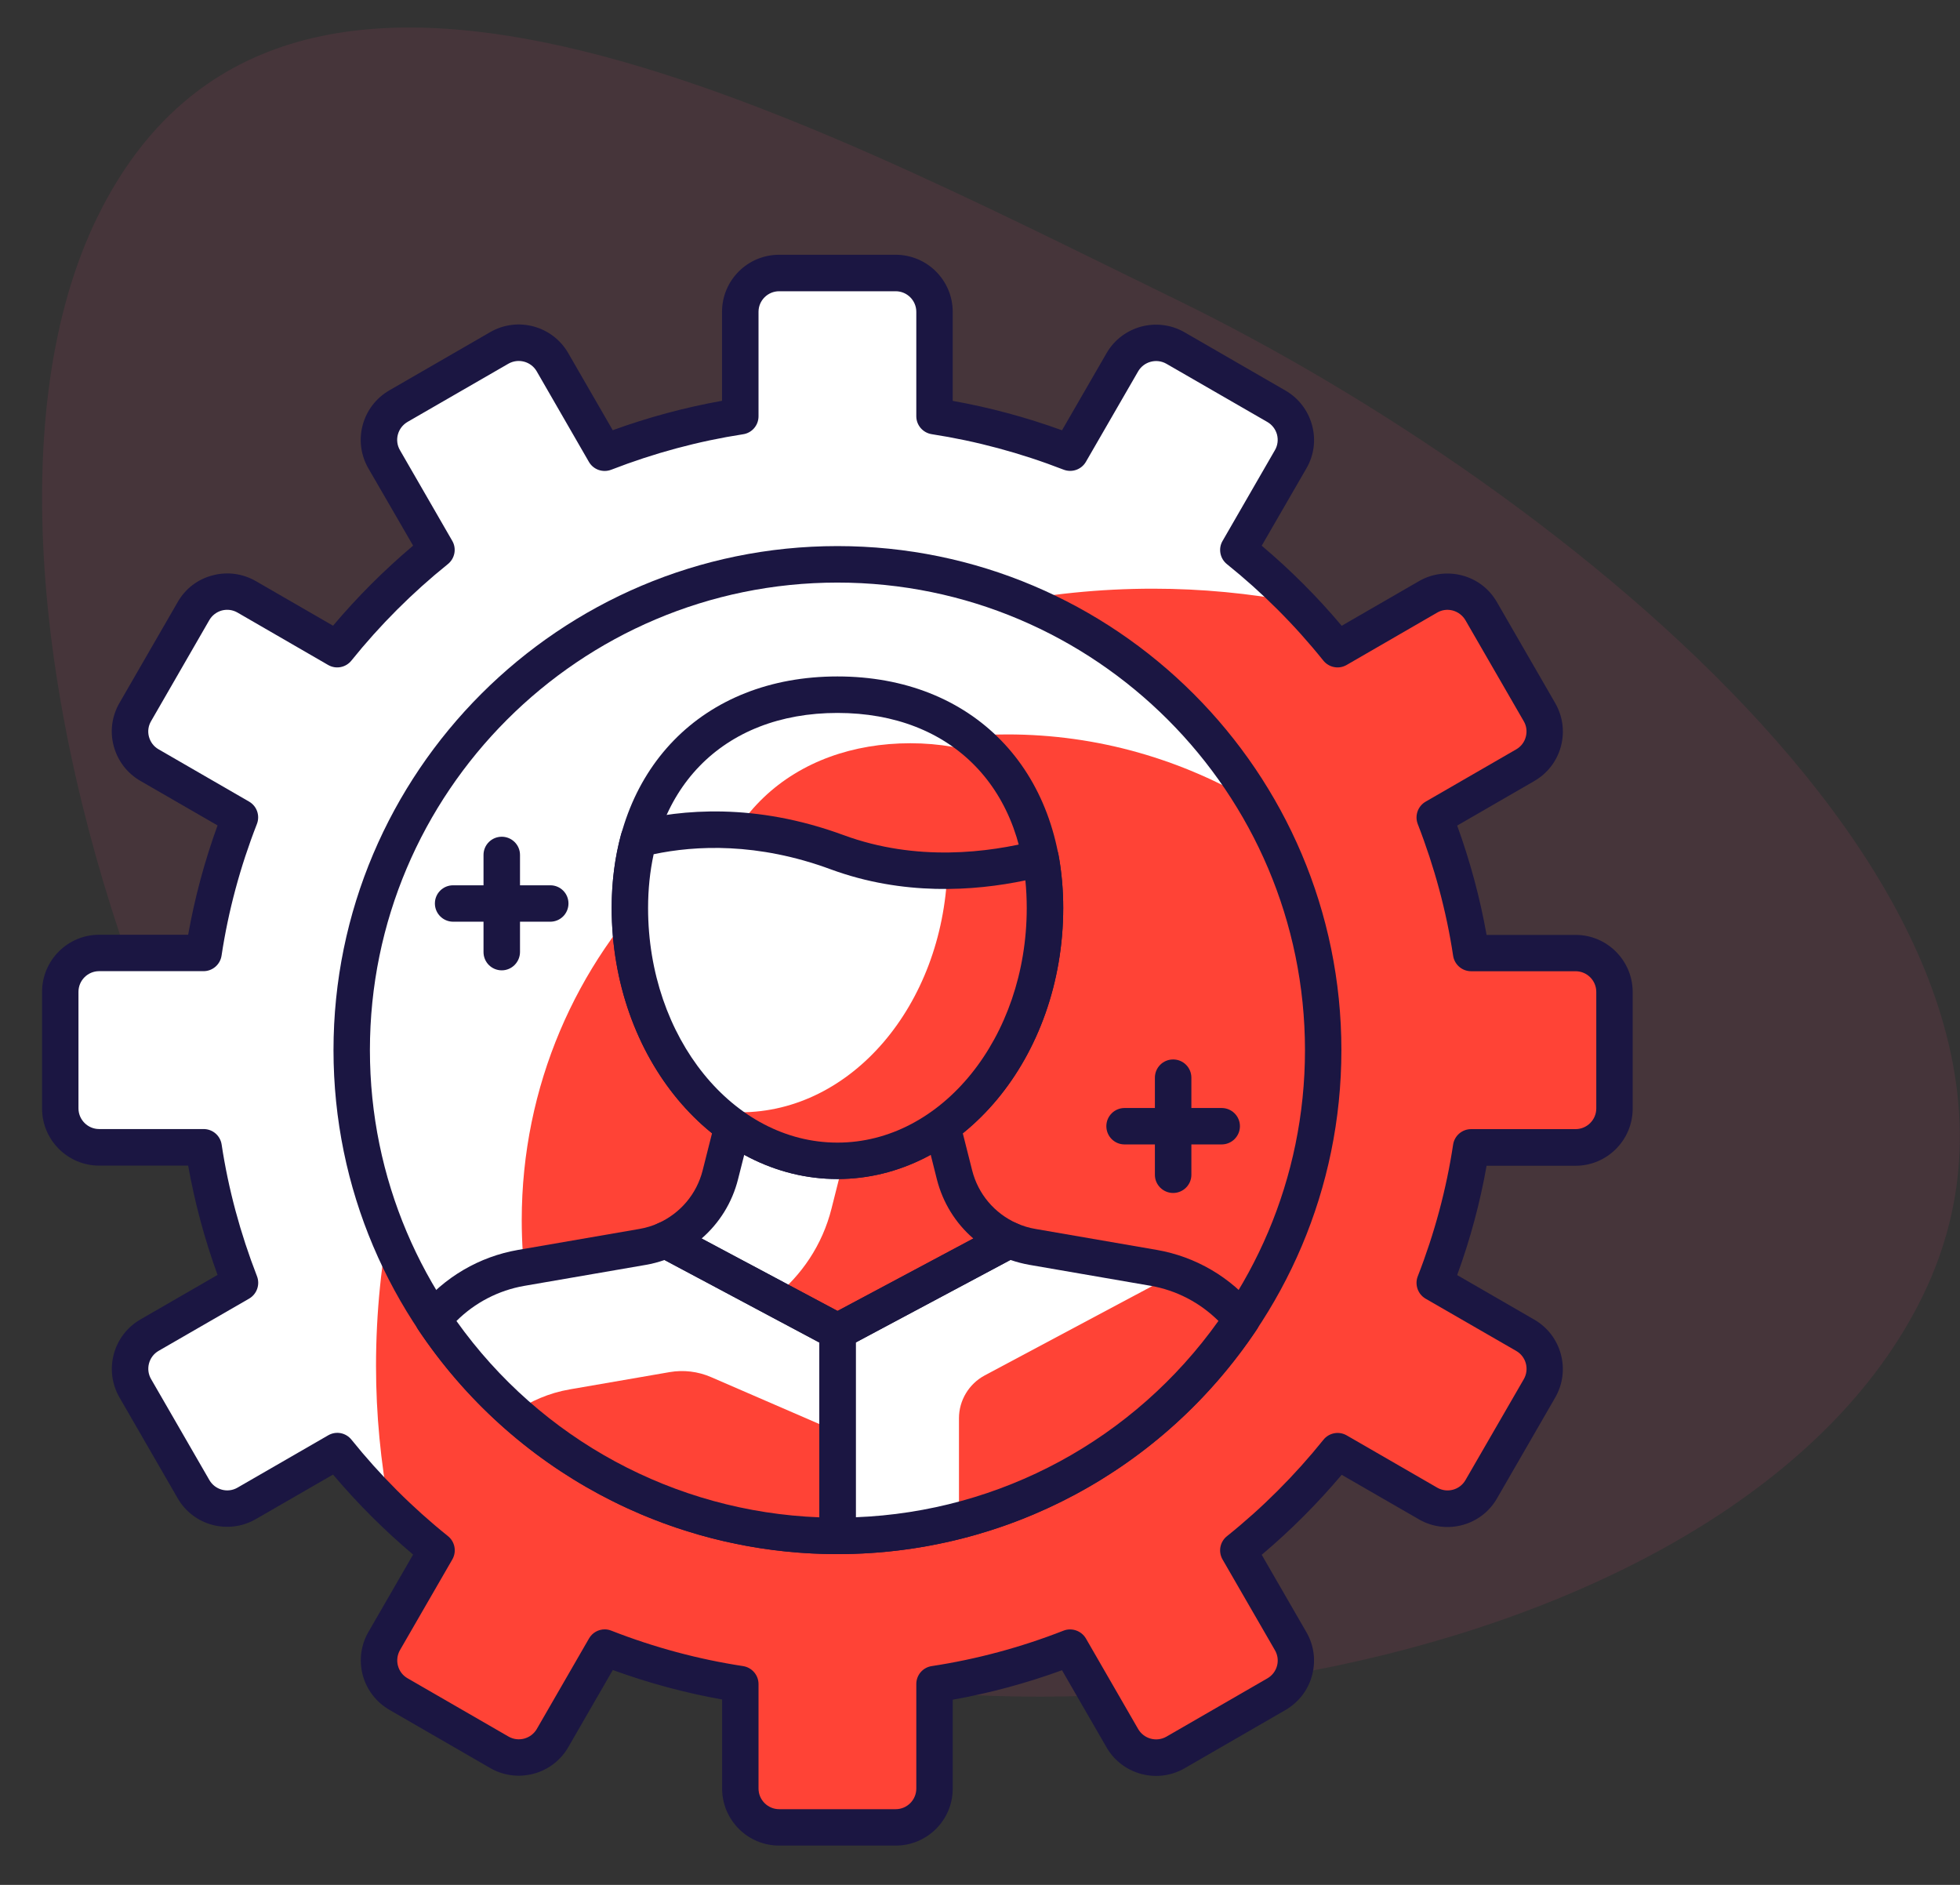
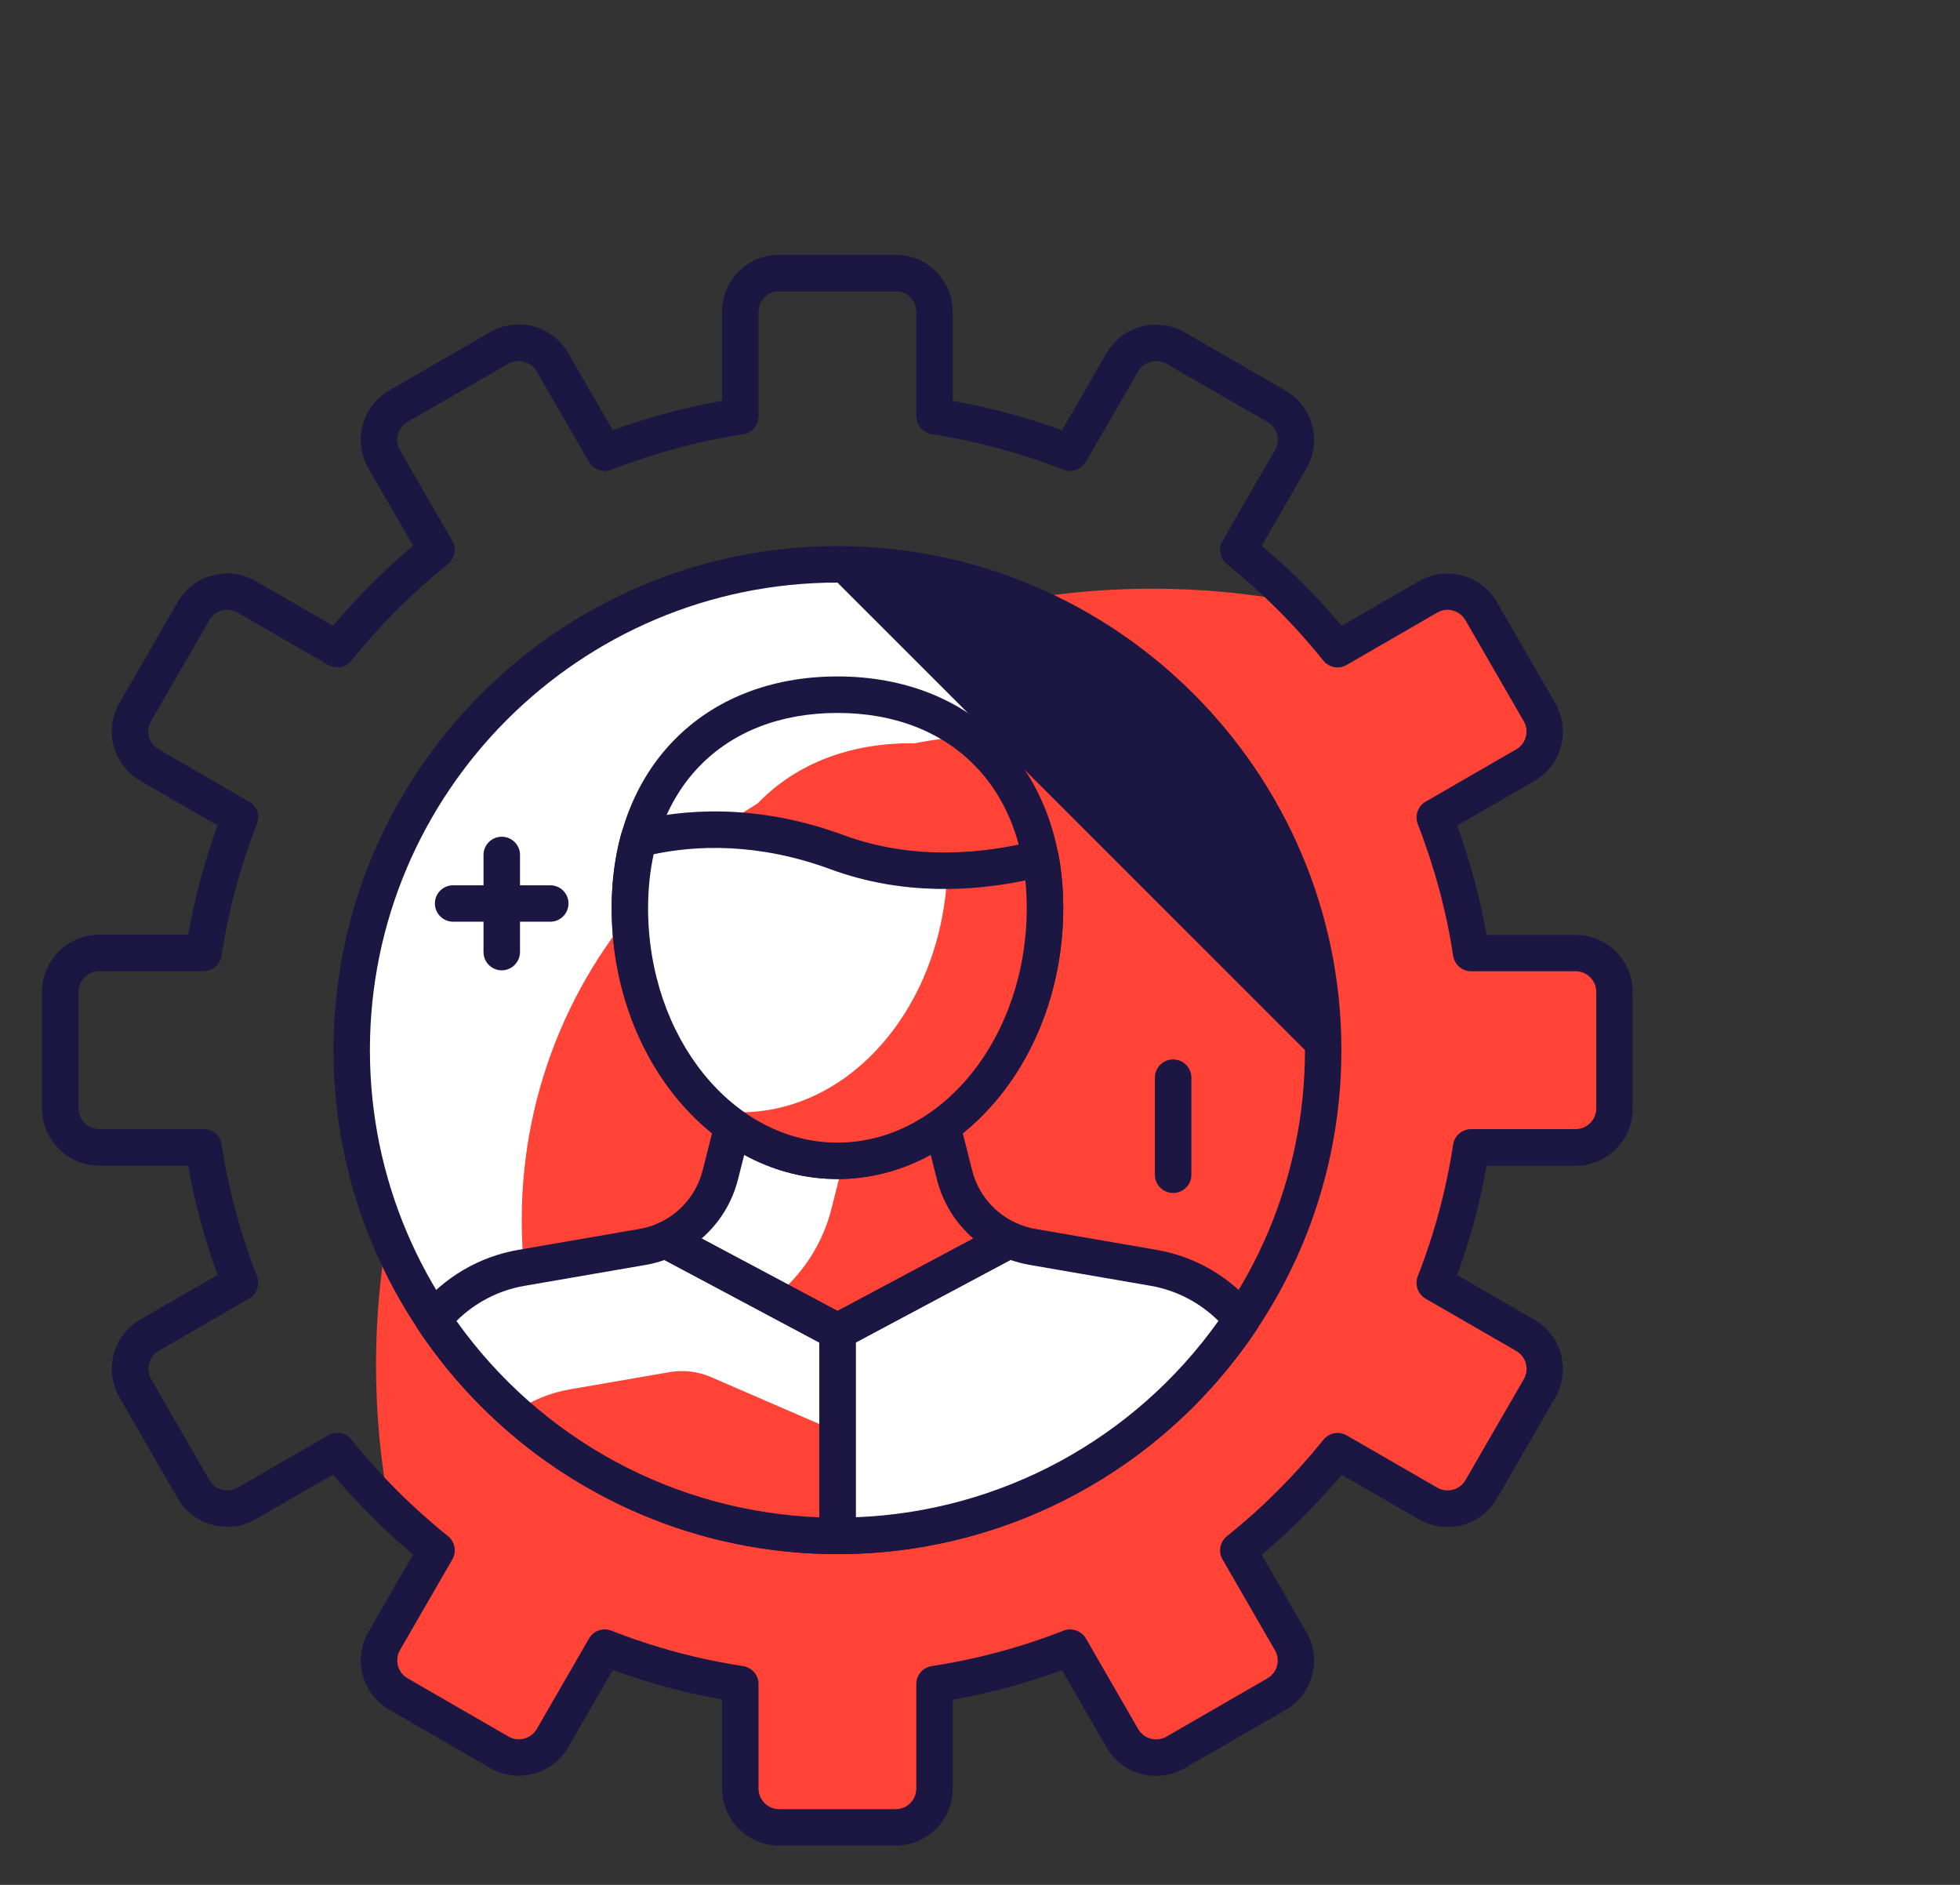
<svg xmlns="http://www.w3.org/2000/svg" version="1.1" x="0px" y="0px" width="26px" height="25px" viewBox="-0.558 -0.365 26 25" enable-background="new -0.558 -0.365 26 25" xml:space="preserve">
  <rect x="-0.558" y="-0.365" width="26" height="25" fill="#333333" stroke="none" />
  <defs>
</defs>
-   <path fill="#F74F78" fill-opacity="0.1" d="M7.455,20.999c5.047,2.462,15.03,0.875,17.492-4.174  c2.462-5.046-4.841-10.749-9.888-13.21C10.012,1.154,3.193-2.524,0.73,2.522C-1.73,7.57,2.41,18.536,7.455,20.999z" />
-   <path fill="#FFFFFF" d="M20.344,12.275h-1.386c-0.095-0.625-0.26-1.227-0.483-1.799l1.201-0.693  c0.247-0.143,0.331-0.458,0.189-0.704L19.092,7.74c-0.142-0.247-0.458-0.331-0.704-0.189l-1.203,0.694  c-0.389-0.485-0.83-0.926-1.316-1.316l0.694-1.202c0.142-0.246,0.058-0.562-0.189-0.704L15.036,4.25  c-0.247-0.143-0.562-0.059-0.704,0.188L13.638,5.64c-0.572-0.223-1.173-0.389-1.798-0.483V3.771c0-0.284-0.231-0.516-0.515-0.516  H9.778c-0.285,0-0.516,0.231-0.516,0.516v1.386C8.637,5.251,8.036,5.417,7.464,5.64L6.77,4.438C6.627,4.191,6.313,4.107,6.066,4.25  L4.727,5.022C4.48,5.165,4.396,5.48,4.538,5.727l0.694,1.202C4.747,7.319,4.306,7.76,3.916,8.245L2.714,7.551  C2.467,7.409,2.152,7.493,2.01,7.74L1.236,9.079C1.094,9.325,1.179,9.641,1.425,9.783l1.201,0.693  c-0.223,0.572-0.389,1.174-0.483,1.799H0.757c-0.285,0-0.516,0.23-0.516,0.516v1.546c0,0.284,0.231,0.516,0.516,0.516h1.386  c0.095,0.625,0.26,1.227,0.483,1.798l-1.201,0.694c-0.247,0.143-0.331,0.458-0.189,0.704l0.773,1.339  c0.142,0.247,0.458,0.331,0.704,0.188l1.202-0.693c0.39,0.484,0.831,0.926,1.316,1.315L4.538,21.4  c-0.142,0.247-0.058,0.563,0.188,0.704l1.339,0.773c0.247,0.143,0.562,0.058,0.704-0.188l0.694-1.201  c0.572,0.224,1.173,0.389,1.798,0.482v1.387c0,0.284,0.23,0.516,0.516,0.516h1.546c0.284,0,0.515-0.231,0.515-0.516v-1.387  c0.625-0.094,1.227-0.259,1.798-0.482l0.694,1.201c0.143,0.246,0.458,0.331,0.704,0.188l1.339-0.773  c0.247-0.142,0.331-0.457,0.189-0.704l-0.694-1.202c0.486-0.39,0.927-0.831,1.316-1.315l1.203,0.693  c0.247,0.143,0.562,0.059,0.704-0.188l0.773-1.339c0.142-0.246,0.058-0.562-0.189-0.704l-1.201-0.694  c0.224-0.571,0.388-1.173,0.483-1.798h1.386c0.285,0,0.516-0.231,0.516-0.516v-1.546C20.86,12.506,20.629,12.275,20.344,12.275z" />
  <path fill="#FF4336" d="M20.344,12.275h-1.386c-0.095-0.625-0.26-1.227-0.483-1.799l1.201-0.693  c0.247-0.143,0.331-0.458,0.189-0.704l-0.232-0.401L19.092,7.74c-0.142-0.247-0.458-0.331-0.704-0.189L17.783,7.9l-0.598,0.345  c-0.175-0.218-0.362-0.427-0.558-0.626c-0.613-0.114-1.243-0.176-1.888-0.176c-5.693,0-10.309,4.615-10.309,10.31  c0,0.645,0.063,1.275,0.176,1.887c0.2,0.196,0.408,0.384,0.626,0.559l-0.345,0.598L4.538,21.4c-0.142,0.247-0.058,0.563,0.188,0.704  l0.938,0.542l0.401,0.231c0.247,0.143,0.562,0.058,0.704-0.188l0.694-1.201c0.572,0.224,1.173,0.389,1.798,0.482v1.387  c0,0.284,0.23,0.516,0.516,0.516h1.546c0.284,0,0.515-0.231,0.515-0.516v-1.387c0.625-0.094,1.227-0.259,1.798-0.482l0.694,1.201  c0.143,0.246,0.458,0.331,0.704,0.188l1.339-0.773c0.247-0.142,0.331-0.457,0.189-0.704l-0.694-1.202  c0.486-0.39,0.927-0.831,1.316-1.315l1.203,0.693c0.247,0.143,0.562,0.059,0.704-0.188l0.773-1.339  c0.142-0.246,0.058-0.562-0.189-0.704l-1.201-0.694c0.224-0.571,0.388-1.173,0.483-1.798h1.386c0.285,0,0.516-0.231,0.516-0.516  v-1.546C20.86,12.506,20.629,12.275,20.344,12.275z" />
  <path fill="#1B1642" d="M11.324,24.114H9.778c-0.418,0-0.757-0.34-0.757-0.758v-1.18c-0.489-0.087-0.976-0.218-1.45-0.391  l-0.591,1.024c-0.208,0.361-0.672,0.485-1.034,0.277l-1.339-0.773c-0.175-0.102-0.3-0.265-0.353-0.46  c-0.052-0.195-0.025-0.399,0.076-0.574l0.592-1.025c-0.383-0.323-0.739-0.679-1.062-1.061l-1.025,0.591  C2.473,19.993,2.009,19.87,1.8,19.509L1.027,18.17c-0.209-0.362-0.084-0.825,0.277-1.034l1.024-0.591  c-0.173-0.476-0.303-0.962-0.39-1.45H0.757C0.34,15.095,0,14.755,0,14.337v-1.546c0-0.418,0.34-0.758,0.757-0.758h1.181  c0.087-0.489,0.217-0.975,0.39-1.45L1.304,9.992c-0.175-0.101-0.3-0.265-0.353-0.46S0.926,9.133,1.027,8.958L1.8,7.619  C1.901,7.443,2.064,7.318,2.26,7.267c0.196-0.053,0.4-0.025,0.575,0.075l1.025,0.592c0.323-0.383,0.679-0.738,1.062-1.062  L4.329,5.848C4.228,5.673,4.201,5.469,4.253,5.273c0.053-0.195,0.178-0.359,0.353-0.46L5.945,4.04  c0.361-0.209,0.825-0.084,1.034,0.277L7.57,5.341c0.475-0.172,0.961-0.303,1.45-0.39V3.771c0-0.418,0.339-0.757,0.757-0.757h1.546  c0.417,0,0.757,0.339,0.757,0.757v1.181c0.489,0.087,0.975,0.218,1.45,0.39l0.591-1.023c0.208-0.361,0.673-0.485,1.034-0.277  l1.339,0.773c0.175,0.101,0.3,0.265,0.353,0.46c0.053,0.195,0.026,0.399-0.076,0.574l-0.592,1.024  c0.383,0.323,0.739,0.679,1.061,1.062l1.025-0.592c0.175-0.101,0.38-0.127,0.575-0.075s0.358,0.177,0.459,0.353l0.773,1.339  c0.101,0.175,0.128,0.38,0.076,0.574c-0.052,0.195-0.178,0.359-0.353,0.46l-1.023,0.591c0.172,0.475,0.303,0.96,0.39,1.45h1.181  c0.417,0,0.757,0.34,0.757,0.758v1.546c0,0.418-0.34,0.758-0.757,0.758h-1.181c-0.086,0.489-0.217,0.975-0.39,1.45l1.023,0.591  c0.362,0.209,0.486,0.672,0.277,1.034l-0.773,1.339c-0.208,0.361-0.673,0.485-1.034,0.276l-1.025-0.591  c-0.323,0.382-0.678,0.738-1.061,1.061l0.592,1.025c0.102,0.175,0.128,0.379,0.076,0.574c-0.052,0.195-0.178,0.358-0.353,0.46  l-1.339,0.773c-0.362,0.208-0.826,0.083-1.034-0.277l-0.591-1.024c-0.475,0.173-0.961,0.304-1.45,0.391v1.18  C12.081,23.774,11.741,24.114,11.324,24.114z M7.464,21.246c0.029,0,0.059,0.006,0.087,0.017c0.569,0.223,1.157,0.38,1.747,0.47  c0.118,0.018,0.206,0.119,0.206,0.238v1.386c0,0.151,0.123,0.274,0.274,0.274h1.546c0.151,0,0.273-0.123,0.273-0.274v-1.386  c0-0.119,0.087-0.221,0.206-0.238c0.59-0.09,1.178-0.247,1.747-0.47c0.11-0.043,0.237,0.002,0.297,0.104l0.693,1.201  c0.076,0.131,0.244,0.176,0.375,0.101l1.339-0.773c0.063-0.036,0.109-0.096,0.128-0.166c0.019-0.07,0.009-0.145-0.028-0.208  l-0.694-1.202c-0.06-0.104-0.036-0.235,0.058-0.31c0.471-0.377,0.901-0.808,1.279-1.278c0.075-0.094,0.206-0.118,0.309-0.059  l1.202,0.694c0.131,0.075,0.299,0.03,0.374-0.101l0.774-1.339c0.075-0.131,0.03-0.299-0.101-0.374l-1.202-0.693  c-0.103-0.06-0.147-0.187-0.104-0.297c0.222-0.568,0.38-1.157,0.469-1.747c0.018-0.118,0.12-0.205,0.239-0.205h1.386  c0.151,0,0.274-0.124,0.274-0.274v-1.546c0-0.151-0.123-0.274-0.274-0.274h-1.386c-0.119,0-0.221-0.087-0.239-0.206  c-0.089-0.59-0.248-1.178-0.469-1.746c-0.043-0.111,0.001-0.237,0.104-0.297l1.202-0.694c0.063-0.036,0.109-0.096,0.127-0.166  c0.019-0.07,0.01-0.145-0.027-0.207l-0.773-1.339c-0.037-0.063-0.096-0.109-0.167-0.129c-0.071-0.019-0.145-0.01-0.208,0.027  l-1.202,0.695c-0.104,0.06-0.234,0.034-0.309-0.059c-0.378-0.471-0.808-0.901-1.279-1.279C15.625,7.043,15.6,6.911,15.66,6.809  l0.694-1.203c0.037-0.063,0.046-0.137,0.028-0.207c-0.019-0.07-0.064-0.13-0.128-0.167l-1.339-0.772  c-0.131-0.075-0.299-0.03-0.375,0.1L13.847,5.76c-0.06,0.104-0.186,0.147-0.297,0.104c-0.569-0.221-1.157-0.379-1.747-0.47  c-0.118-0.018-0.206-0.119-0.206-0.238V3.771c0-0.151-0.123-0.273-0.273-0.273H9.778c-0.151,0-0.274,0.122-0.274,0.273v1.386  c0,0.119-0.087,0.221-0.206,0.238c-0.59,0.091-1.178,0.249-1.747,0.47c-0.111,0.043-0.237,0-0.297-0.104L6.561,4.559  c-0.076-0.13-0.243-0.175-0.375-0.1L4.848,5.231C4.784,5.269,4.739,5.328,4.72,5.398c-0.019,0.07-0.009,0.145,0.027,0.207  l0.694,1.203c0.06,0.103,0.035,0.234-0.058,0.309C4.913,7.495,4.482,7.926,4.104,8.396C4.03,8.489,3.899,8.515,3.795,8.455  L2.593,7.76C2.529,7.723,2.456,7.714,2.385,7.732c-0.071,0.02-0.13,0.065-0.167,0.129L1.446,9.2  C1.409,9.263,1.399,9.337,1.418,9.407c0.019,0.07,0.064,0.13,0.127,0.166l1.201,0.694c0.104,0.06,0.147,0.186,0.104,0.297  c-0.222,0.568-0.38,1.156-0.469,1.746c-0.018,0.119-0.12,0.206-0.239,0.206H0.757c-0.151,0-0.274,0.123-0.274,0.274v1.546  c0,0.15,0.123,0.274,0.274,0.274h1.386c0.12,0,0.221,0.087,0.239,0.205c0.089,0.59,0.248,1.178,0.469,1.747  c0.043,0.11-0.001,0.237-0.104,0.297l-1.201,0.693c-0.13,0.075-0.176,0.243-0.1,0.374l0.773,1.339  c0.076,0.132,0.244,0.177,0.374,0.101l1.203-0.694c0.104-0.06,0.234-0.035,0.309,0.059c0.378,0.47,0.808,0.9,1.279,1.278  c0.093,0.074,0.118,0.206,0.058,0.31l-0.694,1.202c-0.036,0.063-0.046,0.138-0.027,0.208c0.019,0.07,0.064,0.13,0.128,0.166  l1.339,0.773c0.131,0.075,0.299,0.03,0.375-0.101l0.693-1.201C7.299,21.291,7.379,21.246,7.464,21.246z" />
  <circle fill="#FFFFFF" cx="10.551" cy="13.564" r="6.443" />
  <path fill="#FF4336" d="M16.994,13.563c0-1.2-0.334-2.319-0.906-3.281c-0.962-0.572-2.082-0.906-3.282-0.906  c-3.559,0-6.443,2.885-6.443,6.443c0,1.2,0.334,2.319,0.905,3.281c0.962,0.572,2.082,0.906,3.282,0.906  C14.109,20.007,16.994,17.122,16.994,13.563z" />
-   <path fill="#1B1642" d="M10.551,20.248c-3.686,0-6.685-2.998-6.685-6.685c0-3.686,2.999-6.685,6.685-6.685s6.685,2.999,6.685,6.685  C17.236,17.25,14.237,20.248,10.551,20.248z M10.551,7.362c-3.419,0-6.202,2.782-6.202,6.201c0,3.42,2.782,6.202,6.202,6.202  c3.419,0,6.202-2.782,6.202-6.202C16.752,10.145,13.97,7.362,10.551,7.362z" />
+   <path fill="#1B1642" d="M10.551,20.248c-3.686,0-6.685-2.998-6.685-6.685c0-3.686,2.999-6.685,6.685-6.685s6.685,2.999,6.685,6.685  C17.236,17.25,14.237,20.248,10.551,20.248z M10.551,7.362c-3.419,0-6.202,2.782-6.202,6.201c0,3.42,2.782,6.202,6.202,6.202  c3.419,0,6.202-2.782,6.202-6.202z" />
  <path fill="#FFFFFF" d="M12.104,15.217l-0.162-0.645H9.16l-0.162,0.645c-0.099,0.39-0.37,0.705-0.727,0.864l2.281,1.215l2.278-1.215  C12.474,15.922,12.202,15.606,12.104,15.217z" />
  <path fill="#FF4336" d="M12.831,16.081c-0.357-0.159-0.629-0.475-0.727-0.864l-0.162-0.645h-1.194l-0.276,1.094  c-0.12,0.478-0.395,0.886-0.765,1.18l0.845,0.45L12.831,16.081z" />
  <path fill="#FFFFFF" d="M15.912,17.136c-0.286-0.352-0.693-0.602-1.167-0.684l-1.609-0.278c-0.107-0.019-0.21-0.05-0.306-0.093  l-2.278,1.215v2.711C12.788,20.007,14.757,18.865,15.912,17.136z" />
-   <path fill="#FF4336" d="M15.912,17.136c-0.226-0.277-0.529-0.488-0.88-0.606l-2.528,1.348c-0.209,0.112-0.341,0.331-0.341,0.568  v1.357C13.717,19.402,15.044,18.436,15.912,17.136z" />
  <path fill="#FFFFFF" d="M8.271,16.081c-0.096,0.043-0.199,0.074-0.306,0.093l-1.609,0.278c-0.474,0.082-0.88,0.332-1.167,0.684  c1.155,1.73,3.125,2.871,5.361,2.871c0,0,0.001,0,0.001,0v-2.711L8.271,16.081z" />
  <path fill="#FF4336" d="M10.552,20.007v-1.38L8.874,17.9c-0.173-0.075-0.364-0.098-0.549-0.066L7,18.063  c-0.274,0.047-0.521,0.156-0.74,0.304C7.399,19.386,8.903,20.007,10.552,20.007L10.552,20.007z" />
  <path fill="#1B1642" d="M10.552,17.537c-0.039,0-0.078-0.009-0.114-0.028l-2.281-1.215c-0.082-0.043-0.131-0.13-0.128-0.221  c0.003-0.093,0.059-0.176,0.143-0.213c0.296-0.133,0.512-0.389,0.591-0.702l0.163-0.645c0.027-0.108,0.124-0.183,0.234-0.183h2.781  c0.11,0,0.207,0.074,0.234,0.183l0.163,0.645c0.079,0.313,0.295,0.569,0.591,0.702c0.084,0.037,0.14,0.12,0.143,0.213  c0.003,0.091-0.046,0.178-0.128,0.221l-2.278,1.215C10.63,17.528,10.591,17.537,10.552,17.537z M8.749,16.062l1.804,0.961  l1.801-0.961c-0.236-0.203-0.405-0.475-0.484-0.785l0,0l-0.116-0.462H9.349l-0.117,0.462C9.154,15.587,8.984,15.858,8.749,16.062z" />
-   <path fill="#FFFFFF" d="M13.304,11.679c0,1.852-1.232,3.354-2.753,3.354s-2.753-1.502-2.753-3.354c0-1.853,1.233-2.829,2.753-2.829  S13.304,9.826,13.304,11.679z" />
  <path fill="#FF4336" d="M13.304,11.679c0-0.858-0.267-1.525-0.701-1.998c-0.333-0.123-0.7-0.188-1.085-0.188  c-1.521,0-2.753,0.978-2.753,2.83c0,1.027,0.38,1.946,0.978,2.561c0.256,0.096,0.527,0.148,0.809,0.148  C12.071,15.032,13.304,13.53,13.304,11.679z" />
  <path fill="#1B1642" d="M10.551,15.273c-1.651,0-2.995-1.612-2.995-3.595c0-1.837,1.204-3.071,2.995-3.071  c1.791,0,2.995,1.234,2.995,3.071C13.545,13.661,12.202,15.273,10.551,15.273z M10.551,9.091c-1.526,0-2.512,1.016-2.512,2.588  c0,1.716,1.127,3.111,2.512,3.111s2.511-1.396,2.511-3.111C13.062,10.106,12.077,9.091,10.551,9.091z" />
  <path fill="#FFFFFF" d="M10.547,10.938c-1.147-0.422-2.097-0.31-2.634-0.175c-0.075,0.276-0.116,0.581-0.116,0.916  c0,1.852,1.233,3.354,2.753,3.354s2.753-1.502,2.753-3.354c0-0.235-0.02-0.455-0.058-0.662  C12.605,11.183,11.586,11.32,10.547,10.938z" />
  <path fill="#FF4336" d="M13.246,11.017c-0.329,0.085-0.757,0.161-1.237,0.165c-0.064,1.783-1.268,3.206-2.747,3.206  c-0.125,0-0.246-0.014-0.366-0.033c0.461,0.423,1.033,0.678,1.654,0.678c1.521,0,2.753-1.502,2.753-3.354  C13.304,11.443,13.284,11.224,13.246,11.017z" />
  <path fill="#1B1642" d="M10.551,15.273c-1.651,0-2.995-1.612-2.995-3.595c0-0.344,0.042-0.673,0.125-0.979  c0.022-0.084,0.089-0.15,0.174-0.171c0.617-0.156,1.601-0.25,2.776,0.183l0,0c0.967,0.356,1.923,0.235,2.555,0.072  c0.064-0.019,0.134-0.007,0.191,0.029c0.056,0.036,0.095,0.095,0.107,0.16c0.041,0.225,0.062,0.462,0.062,0.706  C13.545,13.661,12.202,15.273,10.551,15.273z M8.113,10.965c-0.049,0.225-0.074,0.464-0.074,0.714c0,1.716,1.127,3.111,2.512,3.111  s2.511-1.396,2.511-3.111c0-0.125-0.006-0.248-0.018-0.367c-0.687,0.144-1.624,0.205-2.58-0.146l0,0  C9.49,10.806,8.667,10.848,8.113,10.965z" />
  <path fill="#1B1642" d="M10.552,20.248c-0.064,0-0.126-0.025-0.171-0.07c-0.045-0.046-0.07-0.106-0.07-0.171v-2.711  c0-0.09,0.049-0.171,0.127-0.213l2.279-1.216c0.065-0.034,0.144-0.037,0.212-0.007c0.08,0.035,0.163,0.061,0.249,0.075l1.609,0.278  c0.514,0.089,0.98,0.361,1.313,0.769c0.067,0.082,0.073,0.199,0.014,0.287C14.869,19.135,12.79,20.248,10.552,20.248z   M10.793,17.441v2.318c1.921-0.074,3.693-1.032,4.812-2.604c-0.246-0.244-0.56-0.407-0.9-0.466l-1.609-0.278  c-0.085-0.015-0.169-0.037-0.25-0.065L10.793,17.441z" />
  <path fill="#1B1642" d="M10.552,20.248c-2.239,0-4.319-1.113-5.564-2.979c-0.059-0.088-0.053-0.205,0.014-0.287  c0.333-0.407,0.798-0.68,1.313-0.769l1.609-0.278c0.086-0.015,0.17-0.04,0.249-0.075c0.068-0.03,0.146-0.028,0.212,0.007  l2.281,1.216c0.079,0.042,0.128,0.123,0.128,0.213v2.711C10.793,20.141,10.686,20.248,10.552,20.248z M5.497,17.156  c1.119,1.571,2.892,2.53,4.814,2.604v-2.318l-2.054-1.095c-0.081,0.028-0.165,0.051-0.25,0.065L6.397,16.69  C6.057,16.749,5.742,16.912,5.497,17.156z" />
-   <path fill="#1B1642" d="M15.648,14.814h-1.289c-0.133,0-0.241-0.108-0.241-0.242c0-0.133,0.108-0.241,0.241-0.241h1.289  c0.133,0,0.242,0.108,0.242,0.241C15.89,14.706,15.781,14.814,15.648,14.814z" />
  <path fill="#1B1642" d="M15.004,15.458c-0.133,0-0.242-0.108-0.242-0.241v-1.288c0-0.134,0.108-0.242,0.242-0.242  s0.242,0.108,0.242,0.242v1.288C15.246,15.35,15.137,15.458,15.004,15.458z" />
  <path fill="#1B1642" d="M6.742,11.86H5.453c-0.133,0-0.242-0.108-0.242-0.242s0.108-0.241,0.242-0.241h1.289  c0.133,0,0.241,0.107,0.241,0.241S6.875,11.86,6.742,11.86z" />
  <path fill="#1B1642" d="M6.098,12.505c-0.134,0-0.242-0.108-0.242-0.242v-1.289c0-0.133,0.108-0.241,0.242-0.241  c0.133,0,0.242,0.108,0.242,0.241v1.289C6.339,12.396,6.231,12.505,6.098,12.505z" />
</svg>